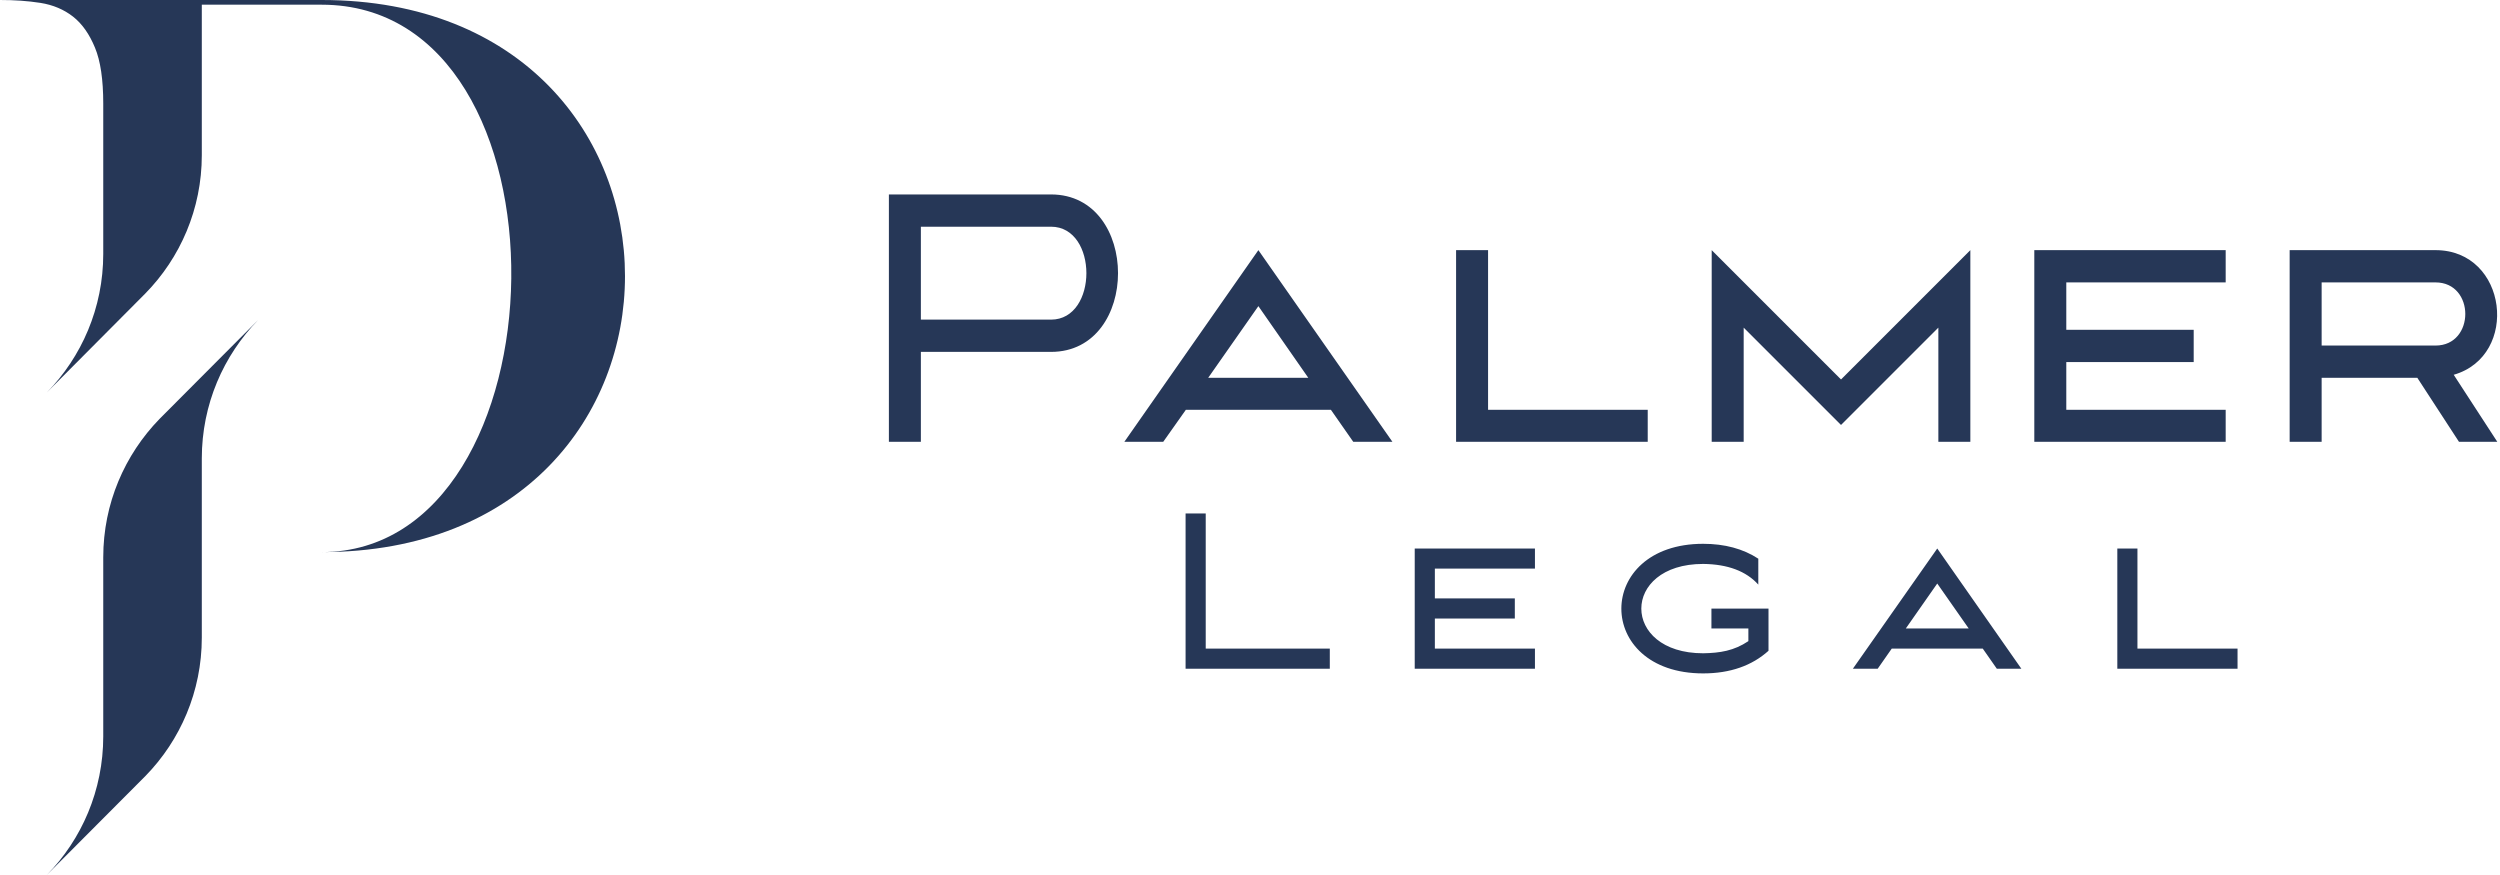
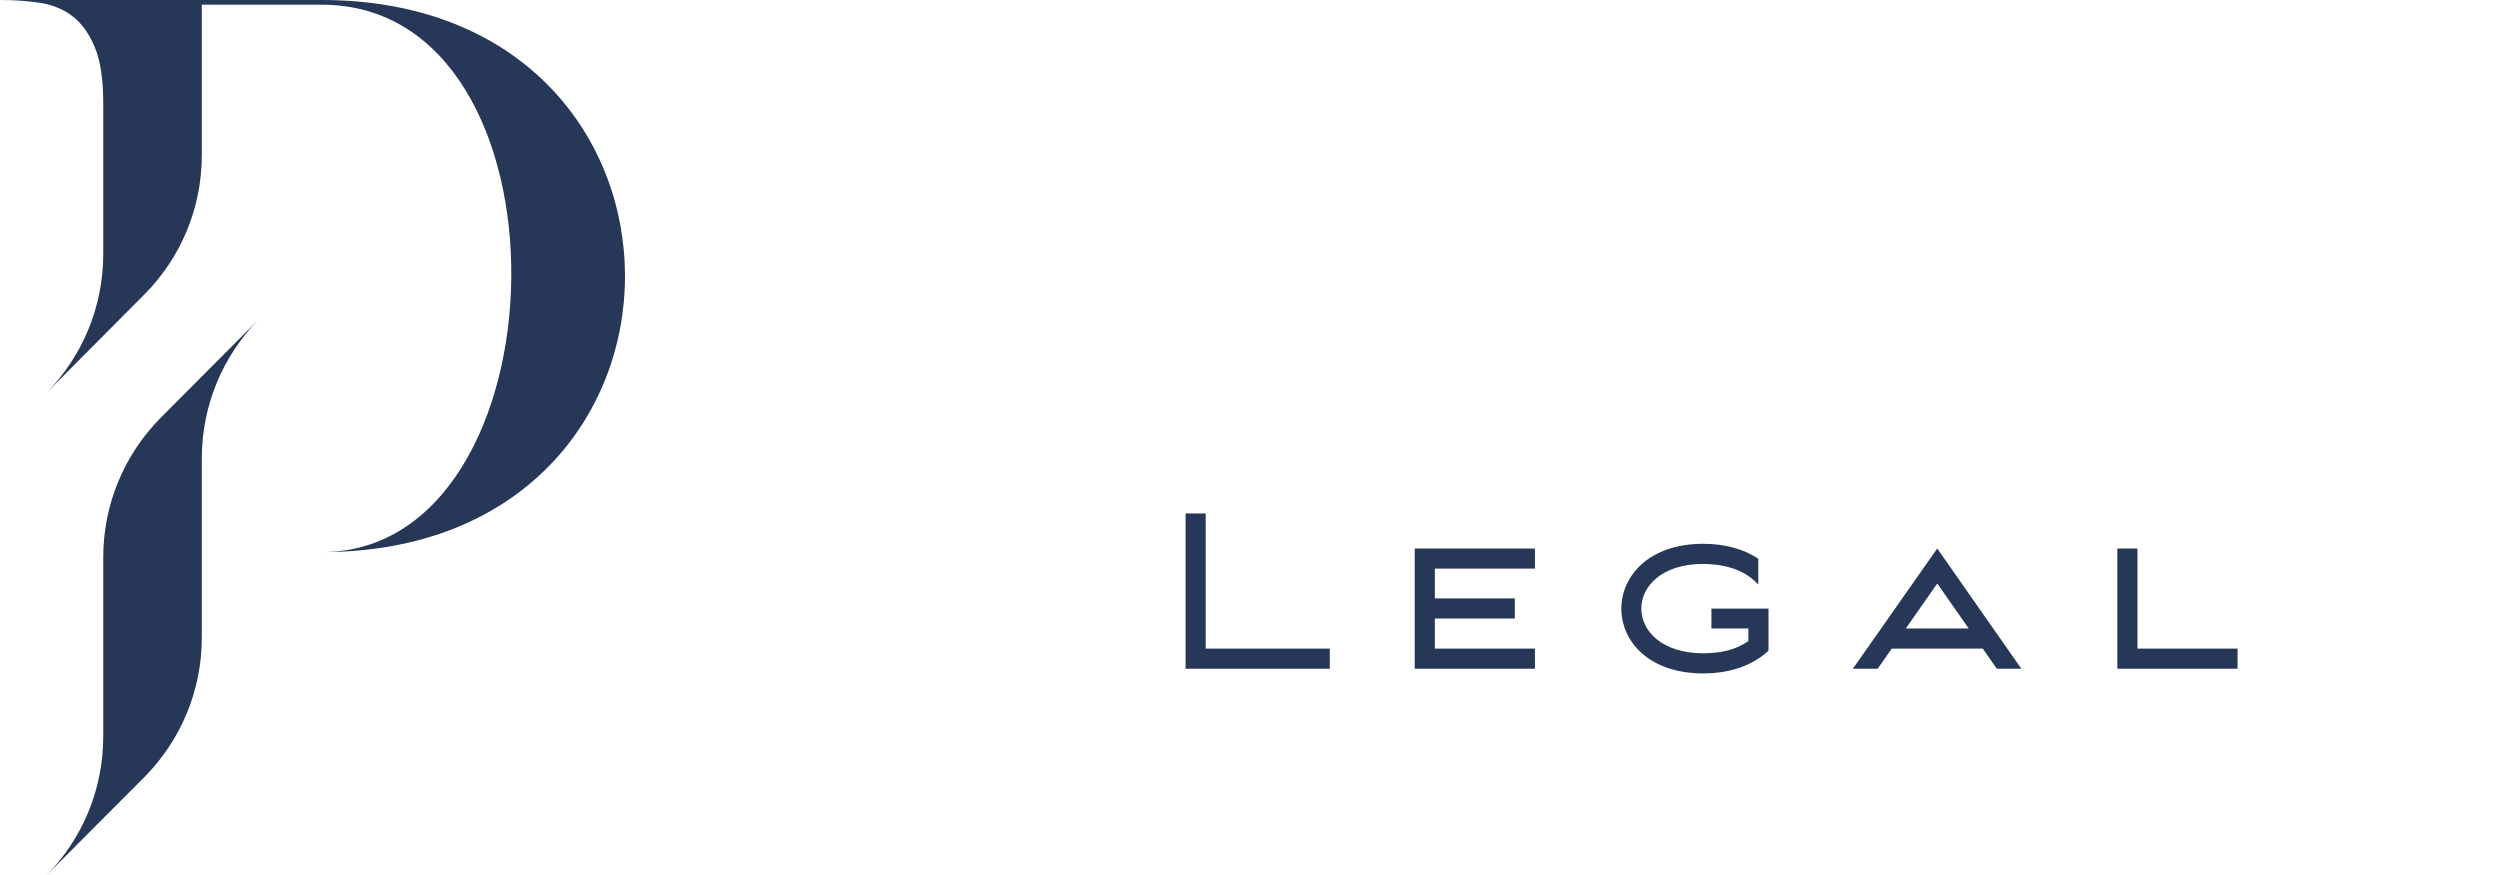
<svg xmlns="http://www.w3.org/2000/svg" width="180" height="63" viewBox="0 0 180 63" fill="none">
  <path fill-rule="evenodd" clip-rule="evenodd" d="M7.434 18.284C7.434 22.17 5.88 25.691 3.367 28.264L10.464 21.13C12.976 18.57 14.53 15.048 14.53 11.176V0.338H23.156C41.804 0.338 40.924 39.752 23.156 39.752C52.294 39.752 52.269 0 23.156 0H0C1.036 0 1.994 0.065 2.914 0.208C3.82 0.351 4.61 0.689 5.258 1.196C5.918 1.715 6.436 2.456 6.838 3.431C7.239 4.392 7.434 5.744 7.434 7.459V18.284ZM14.53 33.007C14.53 29.122 16.085 25.6 18.597 23.027L11.487 30.162C8.988 32.734 7.434 36.243 7.434 40.129V53.02C7.434 56.905 5.88 60.44 3.367 63L10.477 55.866C12.976 53.306 14.53 49.784 14.53 45.911V33.007Z" fill="#263757" />
  <path d="M95.746 46.698H86.812V36.97H85.362V48.148H95.746V46.698ZM101.86 39.492V48.148H110.516V46.698H103.31V44.534H109.067V43.085H103.31V40.941H110.516V39.492H101.86ZM125.883 46.162C124.85 46.857 123.838 47.016 122.627 47.036C116.691 47.036 116.691 40.603 122.627 40.603C124.394 40.623 125.724 41.12 126.598 42.092V40.226C125.506 39.511 124.175 39.154 122.627 39.154C114.785 39.154 114.765 48.485 122.627 48.485C124.573 48.485 126.141 47.929 127.332 46.857V43.82H123.223V45.249H125.883V46.162ZM139.482 42.013L141.746 45.249H137.219L139.482 42.013ZM145.538 48.148L139.482 39.492L133.407 48.148H135.194L136.207 46.698H142.758L143.771 48.148H145.538ZM152.447 39.492V48.148H161.103V46.698H153.896V39.492H152.447Z" fill="#263757" />
-   <path d="M75.674 23.013H66.303V16.323H75.674C79.069 16.323 79.069 23.013 75.674 23.013ZM64 14V31.808H66.303V25.336H75.674C82.106 25.336 82.106 14 75.674 14H64ZM90.603 22.041L94.197 27.202H86.99L90.603 22.041ZM100.252 31.808L90.603 18.01L80.955 31.808H83.754L85.382 29.505H95.825L97.433 31.808H100.252ZM104.838 18.01V31.808H118.636V29.505H107.141V18.01H104.838ZM132.553 27.322L123.242 18.01V31.808H125.545V23.589L132.553 30.597L139.562 23.589V31.808H141.865V18.01L132.553 27.322ZM146.47 18.01V31.808H160.249V29.505H148.773V26.071H157.946V23.748H148.773V20.333H160.249V18.01H146.47ZM175.357 24.88H167.158V20.333H175.357C178.216 20.333 178.216 24.88 175.357 24.88ZM164.855 31.808H167.158V27.202H174.047L177.045 31.808H179.804L176.667 26.984C181.432 25.614 180.559 18.01 175.357 18.01H164.855V31.808Z" fill="#263757" />
</svg>